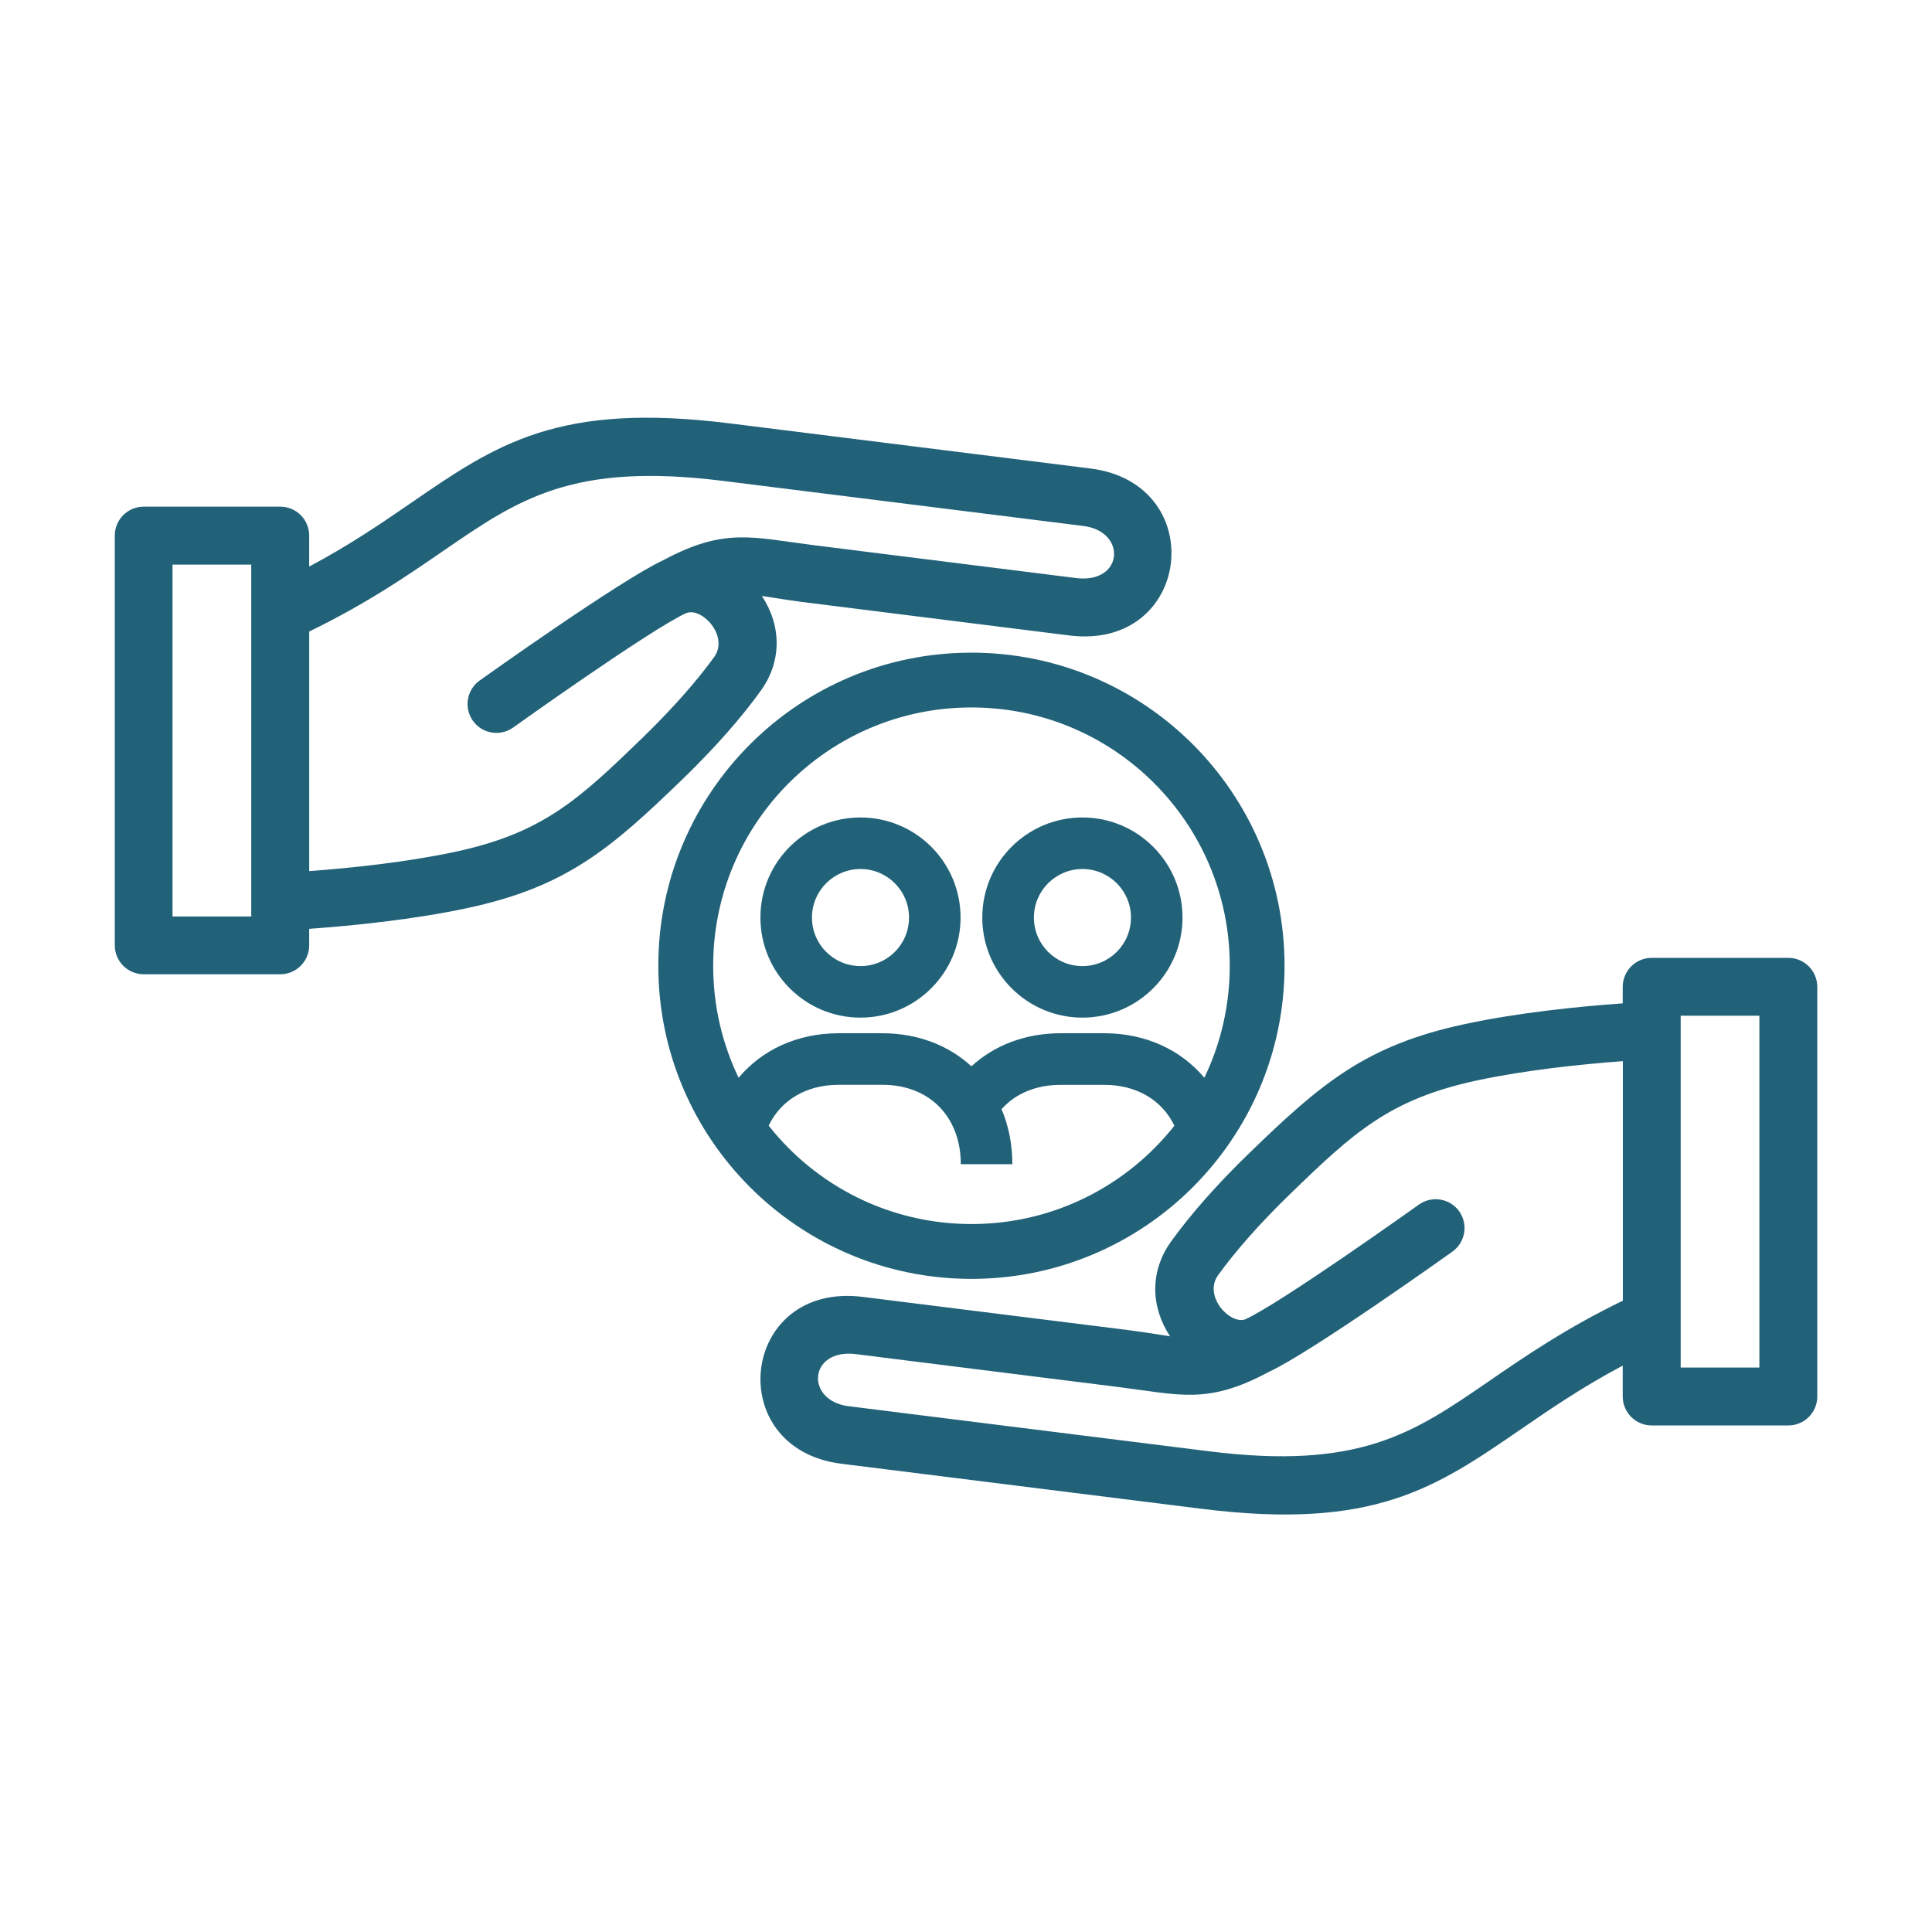
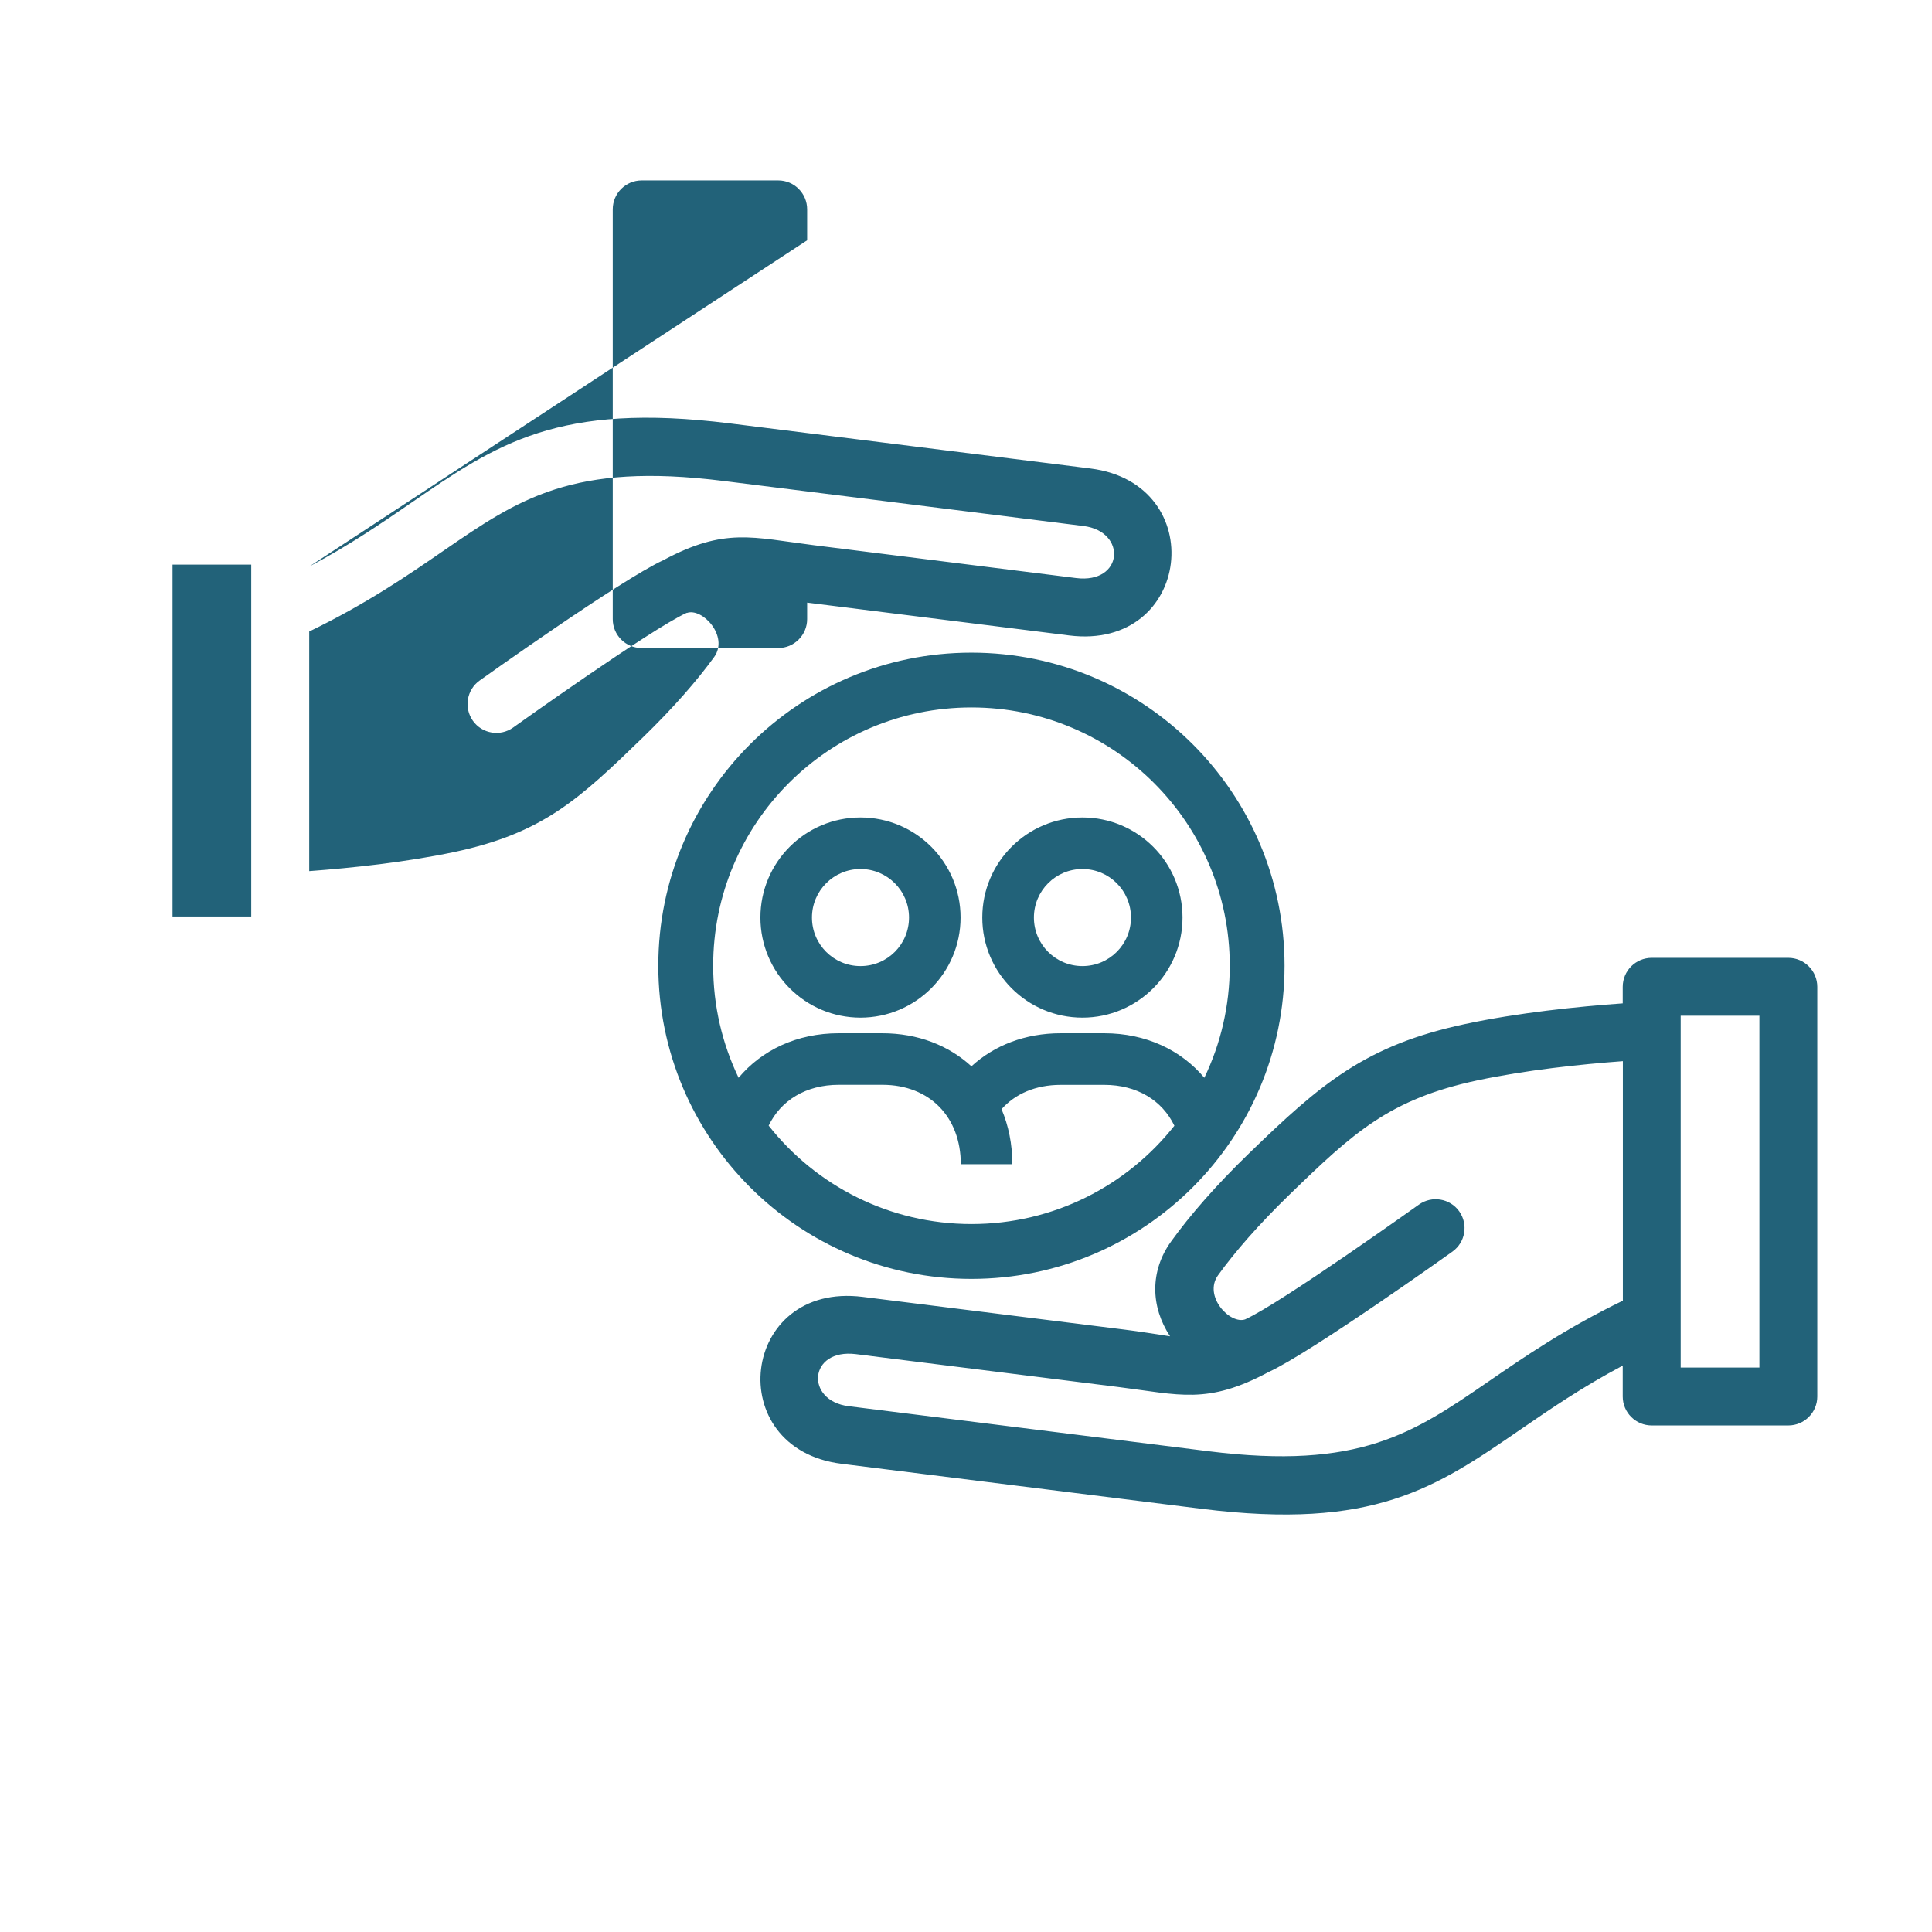
<svg xmlns="http://www.w3.org/2000/svg" fill="#226279" width="100pt" height="100pt" version="1.1" viewBox="0 0 100 100">
-   <path d="m64.453 68.289c1.863-0.848 8.969-5.926 8.992-5.941 0.672-0.477 1.605-0.32 2.082 0.348 0.477 0.672 0.324 1.605-0.348 2.086-0.02 0.016-7.293 5.211-9.516 6.234-3.18 1.703-4.598 1.172-7.801 0.773l-13.559-1.699c-2.449-0.305-2.644 2.41-0.379 2.695l18.641 2.332c7.809 0.977 10.59-0.938 14.473-3.606 1.887-1.297 4.008-2.758 6.961-4.188v-12.398c-2.215 0.164-5.016 0.461-7.519 0.992-4.57 0.973-6.434 2.715-9.746 5.926-1.566 1.52-2.816 2.953-3.688 4.164-0.773 1.074 0.613 2.566 1.414 2.281zm-14.172-34.508c8.953 0 16.207 7.258 16.207 16.207s-7.258 16.207-16.207 16.207-16.207-7.258-16.207-16.207 7.254-16.207 16.207-16.207zm-6.867 19.699h2.25c1.848 0 3.441 0.633 4.617 1.711 1.176-1.078 2.773-1.711 4.621-1.711h2.25c2.16 0 3.984 0.871 5.184 2.305 0.844-1.754 1.316-3.719 1.316-5.797 0-7.383-5.984-13.371-13.371-13.371-7.383 0-13.367 5.984-13.367 13.371 0 2.078 0.473 4.043 1.316 5.797 1.203-1.434 3.019-2.305 5.184-2.305zm17.371 4.785c-0.629-1.305-1.922-2.113-3.633-2.113h-2.25c-1.301 0-2.356 0.465-3.062 1.258 0.363 0.855 0.559 1.816 0.559 2.848h-2.668c0-2.426-1.594-4.109-4.062-4.109h-2.25c-1.711 0-3.004 0.809-3.633 2.113 2.445 3.102 6.242 5.094 10.5 5.094 4.262 0 8.055-1.992 10.504-5.094zm-4.758-15.953c2.859 0 5.18 2.32 5.18 5.18 0 2.859-2.324 5.18-5.18 5.18-2.859 0-5.184-2.32-5.184-5.18 0-2.863 2.32-5.18 5.184-5.18zm0 2.668c-1.387 0-2.512 1.125-2.512 2.512 0 1.391 1.125 2.512 2.512 2.512 1.387 0 2.512-1.121 2.512-2.512 0-1.387-1.125-2.512-2.512-2.512zm-11.488-2.668c2.863 0 5.18 2.32 5.18 5.18 0 2.859-2.324 5.18-5.18 5.18-2.859 0-5.18-2.32-5.18-5.18 0-2.863 2.32-5.18 5.18-5.18zm0 2.668c-1.387 0-2.512 1.125-2.512 2.512 0 1.391 1.125 2.512 2.512 2.512 1.391 0 2.512-1.121 2.512-2.512 0-1.387-1.125-2.512-2.512-2.512zm-8.992-13.262c-1.863 0.848-8.969 5.926-8.988 5.941-0.672 0.477-1.605 0.32-2.082-0.352-0.477-0.672-0.32-1.605 0.348-2.082 0.023-0.016 7.293-5.211 9.516-6.234 3.18-1.703 4.598-1.172 7.801-0.77l13.559 1.699c2.449 0.305 2.644-2.41 0.379-2.695l-18.641-2.332c-7.809-0.977-10.59 0.938-14.473 3.606-1.887 1.301-4.012 2.758-6.961 4.188v12.402c2.215-0.164 5.016-0.461 7.523-0.992 4.57-0.973 6.434-2.715 9.746-5.926 1.566-1.52 2.816-2.953 3.691-4.164 0.773-1.074-0.613-2.566-1.414-2.281zm-19.547-2.391c2.121-1.125 3.769-2.262 5.266-3.289 4.434-3.051 7.613-5.238 16.531-4.121l18.645 2.332c6.219 0.781 5.246 9.438-1.105 8.641l-13.559-1.699c-0.781-0.098-1.562-0.223-2.344-0.344 1.016 1.535 1.043 3.379-0.051 4.898-0.973 1.355-2.34 2.926-4.027 4.559-3.731 3.613-6.031 5.609-11.207 6.707-2.734 0.582-5.789 0.895-8.145 1.066v0.855c0 0.824-0.672 1.496-1.496 1.496h-7.07c-0.828 0-1.496-0.672-1.496-1.496v-21.211c0-0.828 0.672-1.496 1.496-1.496h7.07c0.828 0 1.496 0.672 1.496 1.496v1.602zm-7.07 18.109h4.074v-18.211h-4.074zm75.066 23.246c-2.121 1.125-3.769 2.262-5.266 3.289-4.434 3.051-7.613 5.238-16.531 4.125l-18.645-2.332c-6.219-0.777-5.246-9.434 1.105-8.637l13.559 1.695c0.781 0.098 1.562 0.223 2.344 0.344-1.016-1.539-1.043-3.379 0.047-4.898 0.973-1.355 2.34-2.926 4.031-4.562 3.731-3.613 6.031-5.606 11.211-6.707 2.734-0.582 5.789-0.898 8.141-1.066v-0.855c0-0.828 0.672-1.5 1.5-1.5h7.07c0.828 0 1.5 0.672 1.5 1.5v21.207c0 0.828-0.672 1.496-1.5 1.496h-7.07c-0.828 0-1.5-0.672-1.5-1.496v-1.602zm7.07-18.109h-4.074v18.211h4.074z" />
+   <path d="m64.453 68.289c1.863-0.848 8.969-5.926 8.992-5.941 0.672-0.477 1.605-0.32 2.082 0.348 0.477 0.672 0.324 1.605-0.348 2.086-0.02 0.016-7.293 5.211-9.516 6.234-3.18 1.703-4.598 1.172-7.801 0.773l-13.559-1.699c-2.449-0.305-2.644 2.41-0.379 2.695l18.641 2.332c7.809 0.977 10.59-0.938 14.473-3.606 1.887-1.297 4.008-2.758 6.961-4.188v-12.398c-2.215 0.164-5.016 0.461-7.519 0.992-4.57 0.973-6.434 2.715-9.746 5.926-1.566 1.52-2.816 2.953-3.688 4.164-0.773 1.074 0.613 2.566 1.414 2.281zm-14.172-34.508c8.953 0 16.207 7.258 16.207 16.207s-7.258 16.207-16.207 16.207-16.207-7.258-16.207-16.207 7.254-16.207 16.207-16.207zm-6.867 19.699h2.25c1.848 0 3.441 0.633 4.617 1.711 1.176-1.078 2.773-1.711 4.621-1.711h2.25c2.16 0 3.984 0.871 5.184 2.305 0.844-1.754 1.316-3.719 1.316-5.797 0-7.383-5.984-13.371-13.371-13.371-7.383 0-13.367 5.984-13.367 13.371 0 2.078 0.473 4.043 1.316 5.797 1.203-1.434 3.019-2.305 5.184-2.305zm17.371 4.785c-0.629-1.305-1.922-2.113-3.633-2.113h-2.25c-1.301 0-2.356 0.465-3.062 1.258 0.363 0.855 0.559 1.816 0.559 2.848h-2.668c0-2.426-1.594-4.109-4.062-4.109h-2.25c-1.711 0-3.004 0.809-3.633 2.113 2.445 3.102 6.242 5.094 10.5 5.094 4.262 0 8.055-1.992 10.504-5.094zm-4.758-15.953c2.859 0 5.18 2.32 5.18 5.18 0 2.859-2.324 5.18-5.18 5.18-2.859 0-5.184-2.32-5.184-5.18 0-2.863 2.32-5.18 5.184-5.18zm0 2.668c-1.387 0-2.512 1.125-2.512 2.512 0 1.391 1.125 2.512 2.512 2.512 1.387 0 2.512-1.121 2.512-2.512 0-1.387-1.125-2.512-2.512-2.512zm-11.488-2.668c2.863 0 5.18 2.32 5.18 5.18 0 2.859-2.324 5.18-5.18 5.18-2.859 0-5.18-2.32-5.18-5.18 0-2.863 2.32-5.18 5.18-5.18zm0 2.668c-1.387 0-2.512 1.125-2.512 2.512 0 1.391 1.125 2.512 2.512 2.512 1.391 0 2.512-1.121 2.512-2.512 0-1.387-1.125-2.512-2.512-2.512zm-8.992-13.262c-1.863 0.848-8.969 5.926-8.988 5.941-0.672 0.477-1.605 0.32-2.082-0.352-0.477-0.672-0.32-1.605 0.348-2.082 0.023-0.016 7.293-5.211 9.516-6.234 3.18-1.703 4.598-1.172 7.801-0.77l13.559 1.699c2.449 0.305 2.644-2.41 0.379-2.695l-18.641-2.332c-7.809-0.977-10.59 0.938-14.473 3.606-1.887 1.301-4.012 2.758-6.961 4.188v12.402c2.215-0.164 5.016-0.461 7.523-0.992 4.57-0.973 6.434-2.715 9.746-5.926 1.566-1.52 2.816-2.953 3.691-4.164 0.773-1.074-0.613-2.566-1.414-2.281zm-19.547-2.391c2.121-1.125 3.769-2.262 5.266-3.289 4.434-3.051 7.613-5.238 16.531-4.121l18.645 2.332c6.219 0.781 5.246 9.438-1.105 8.641l-13.559-1.699v0.855c0 0.824-0.672 1.496-1.496 1.496h-7.07c-0.828 0-1.496-0.672-1.496-1.496v-21.211c0-0.828 0.672-1.496 1.496-1.496h7.07c0.828 0 1.496 0.672 1.496 1.496v1.602zm-7.07 18.109h4.074v-18.211h-4.074zm75.066 23.246c-2.121 1.125-3.769 2.262-5.266 3.289-4.434 3.051-7.613 5.238-16.531 4.125l-18.645-2.332c-6.219-0.777-5.246-9.434 1.105-8.637l13.559 1.695c0.781 0.098 1.562 0.223 2.344 0.344-1.016-1.539-1.043-3.379 0.047-4.898 0.973-1.355 2.34-2.926 4.031-4.562 3.731-3.613 6.031-5.606 11.211-6.707 2.734-0.582 5.789-0.898 8.141-1.066v-0.855c0-0.828 0.672-1.5 1.5-1.5h7.07c0.828 0 1.5 0.672 1.5 1.5v21.207c0 0.828-0.672 1.496-1.5 1.496h-7.07c-0.828 0-1.5-0.672-1.5-1.496v-1.602zm7.07-18.109h-4.074v18.211h4.074z" />
</svg>